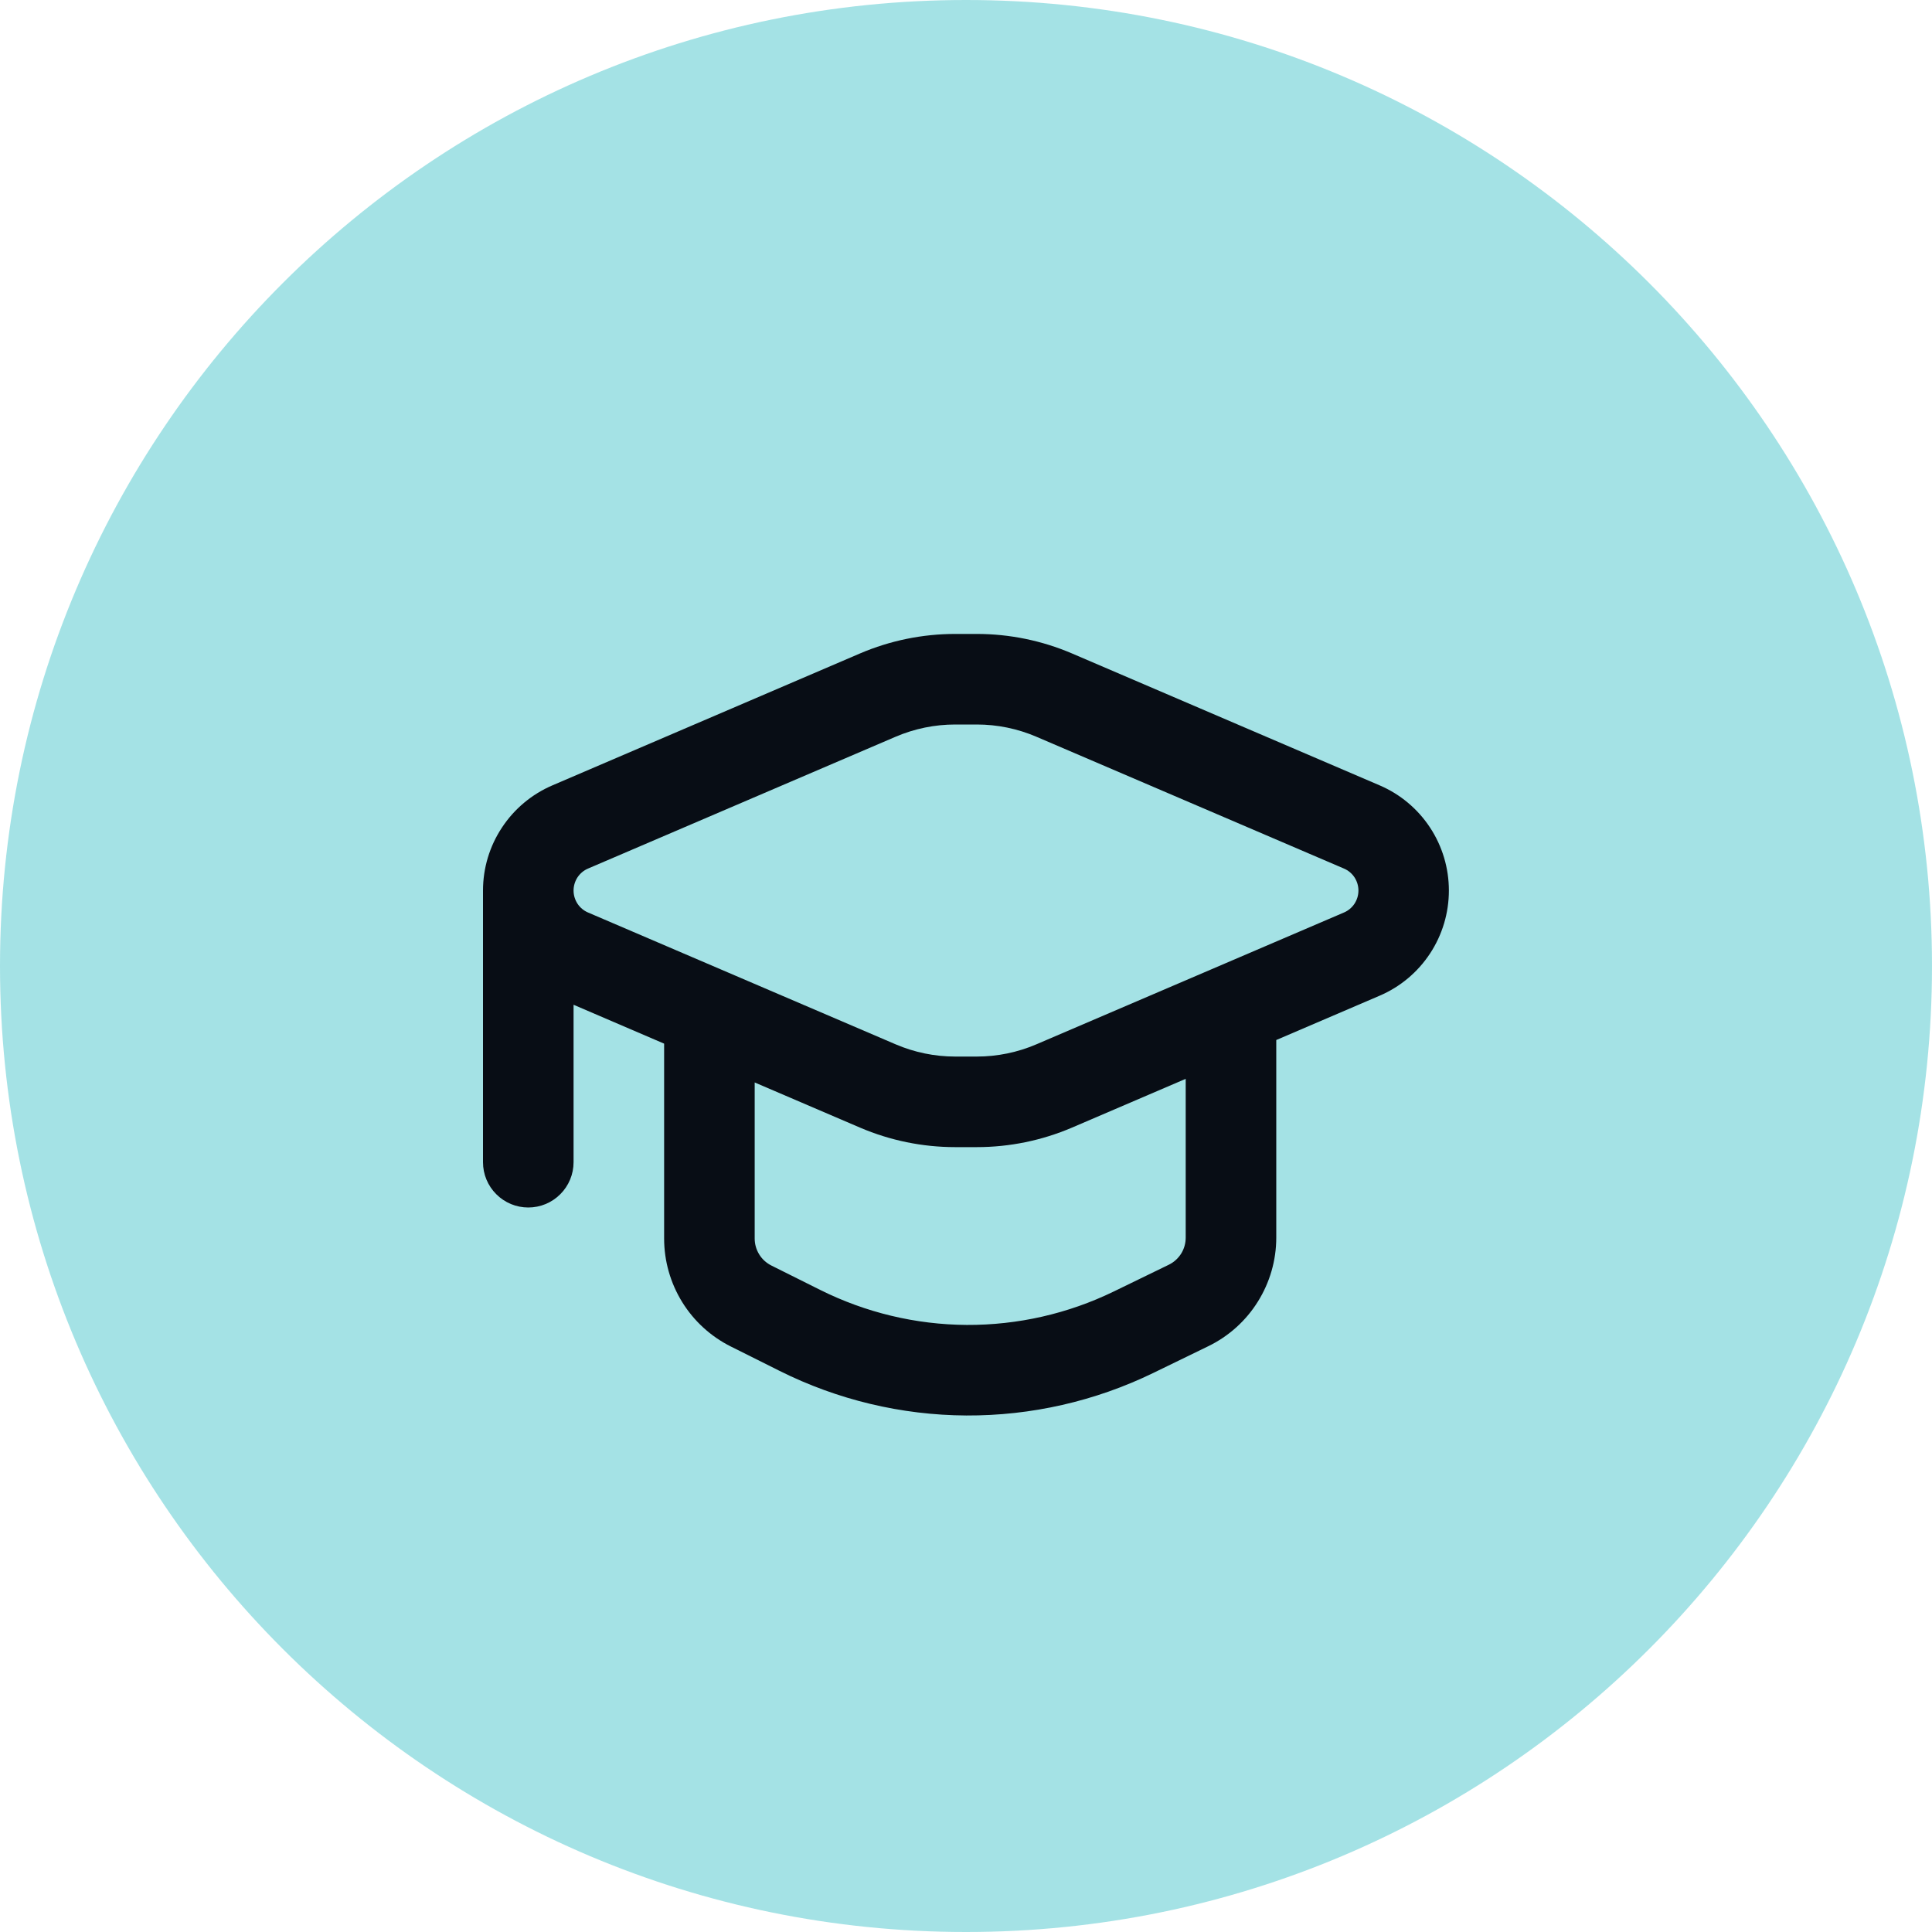
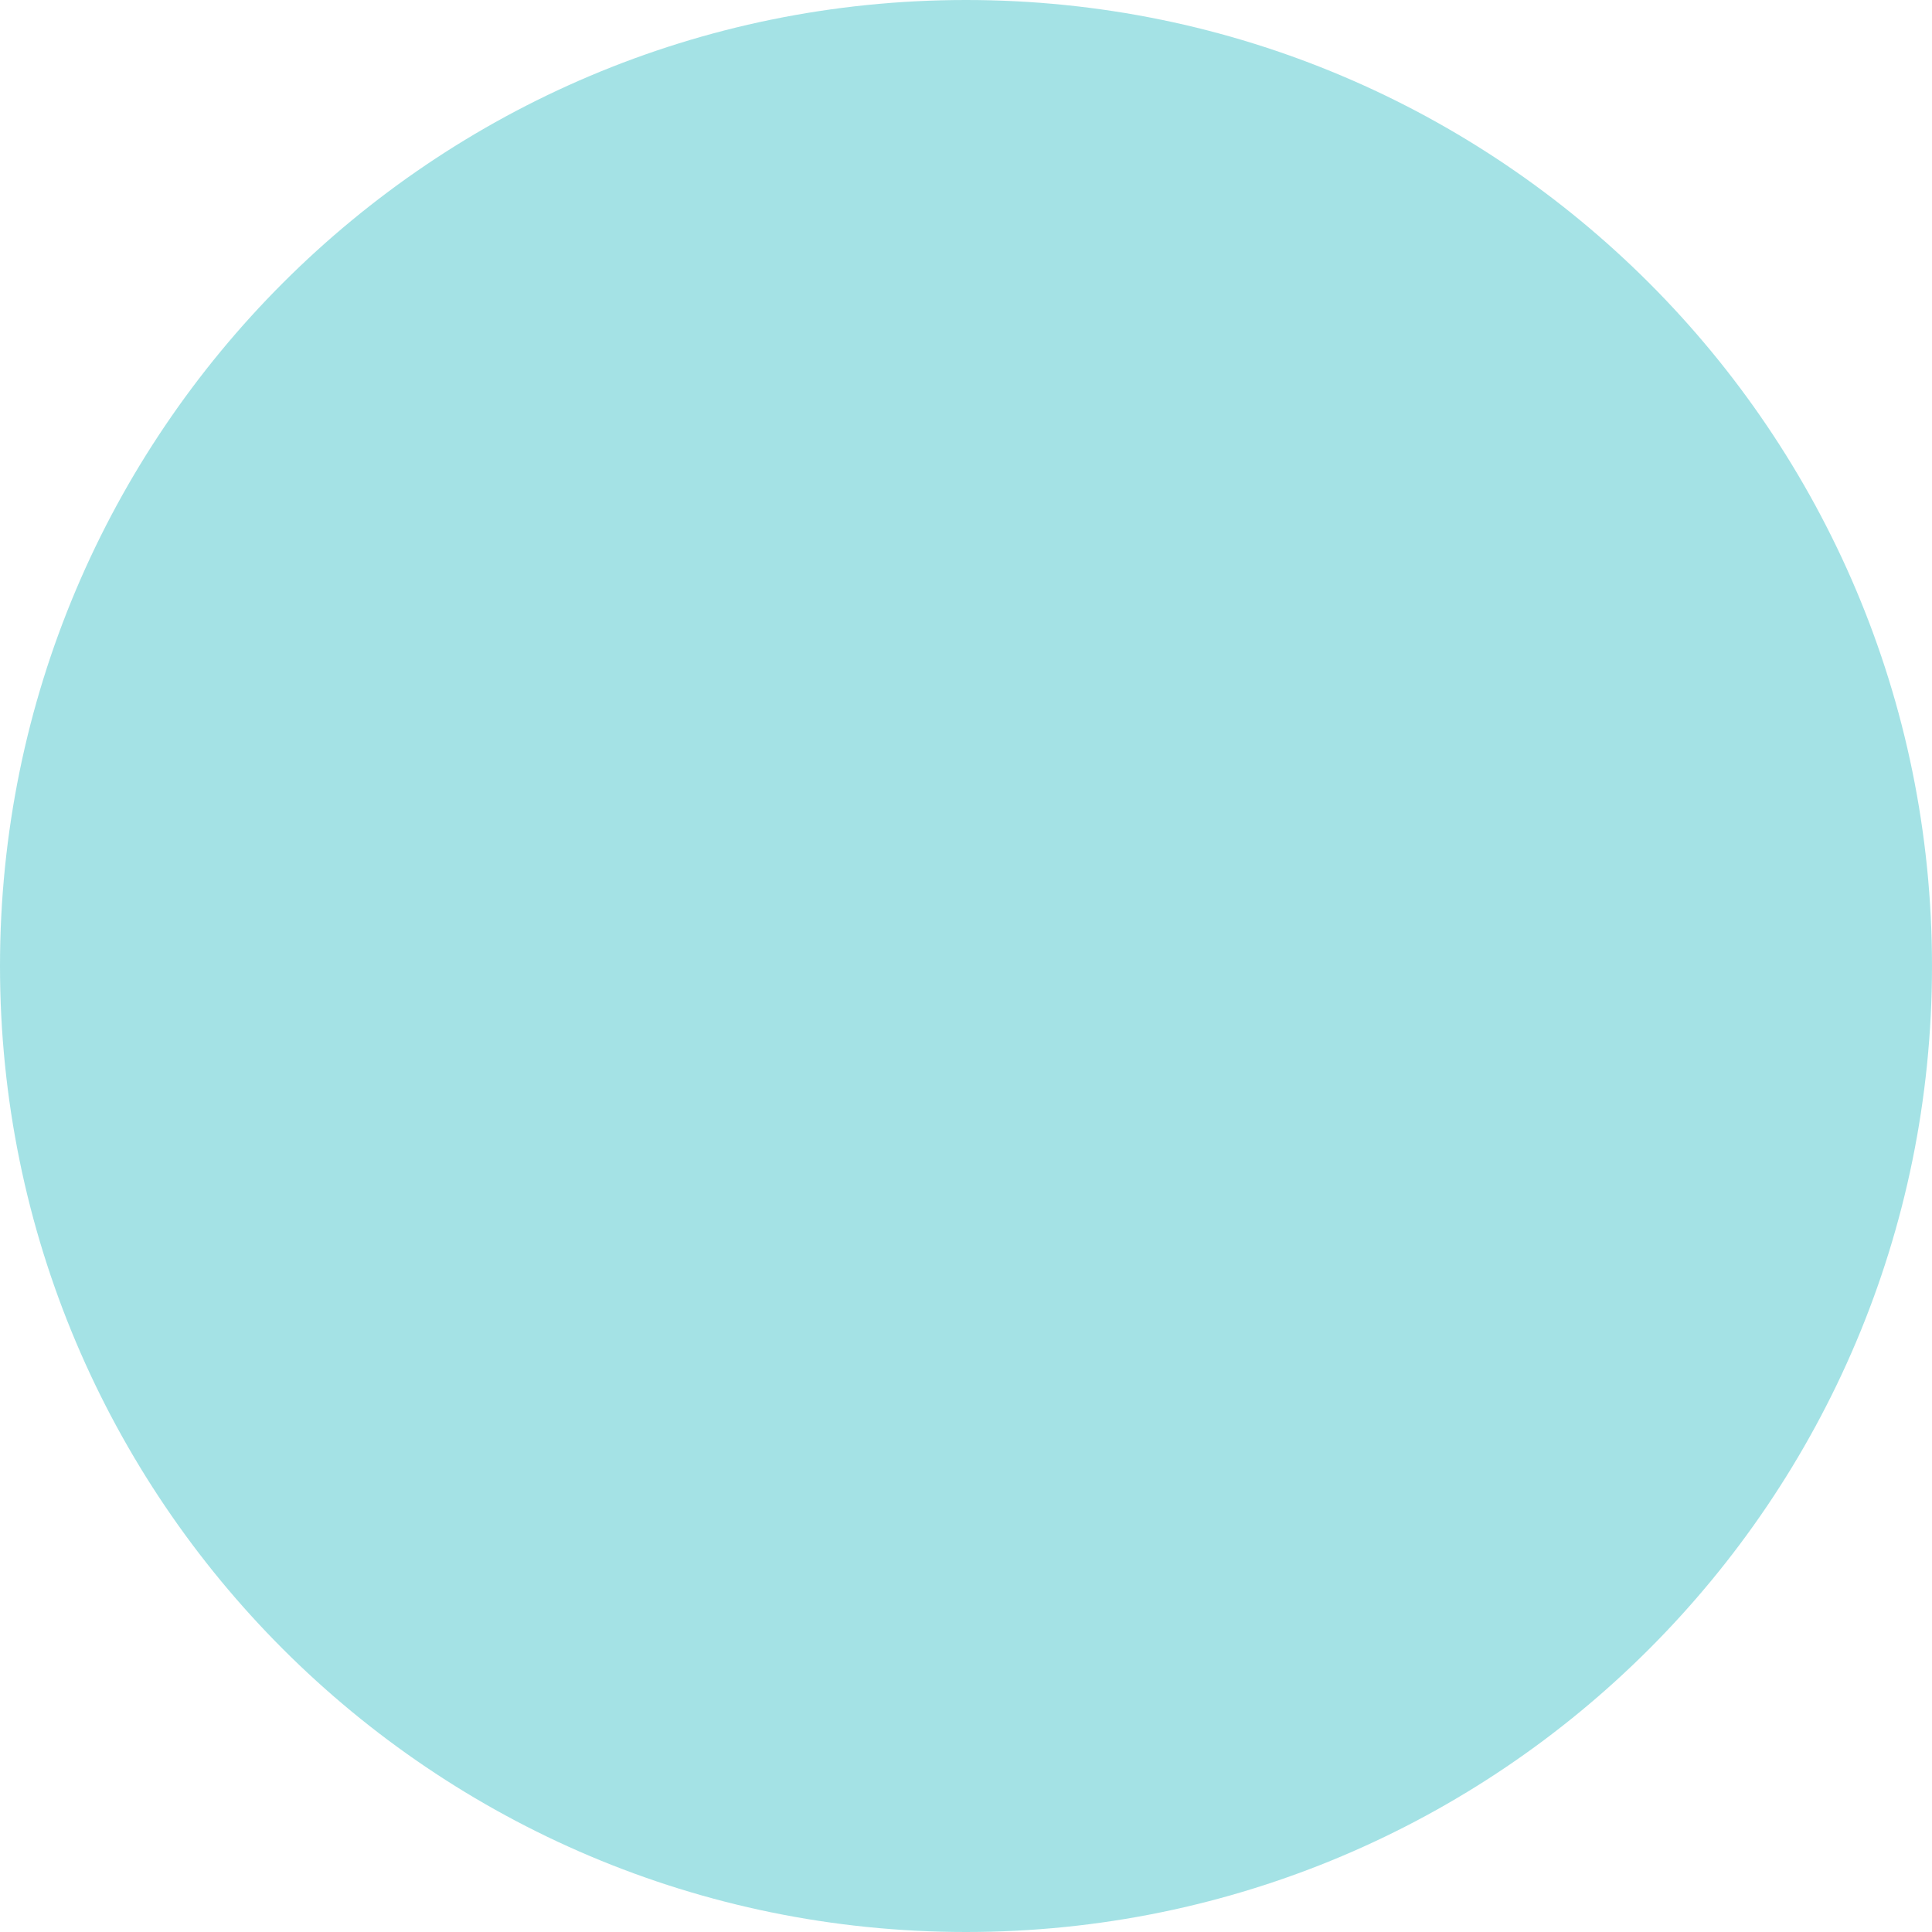
<svg xmlns="http://www.w3.org/2000/svg" width="32" height="32" viewBox="0 0 32 32" fill="none">
  <path d="M0 16C0 7.163 7.163 0 16 0V0C24.837 0 32 7.163 32 16V16C32 24.837 24.837 32 16 32V32C7.163 32 0 24.837 0 16V16Z" fill="#4BC6CC" fill-opacity="0.5" />
-   <path fill-rule="evenodd" clip-rule="evenodd" d="M14.836 12.202L9.74 14.386C9.669 14.416 9.608 14.467 9.565 14.532C9.523 14.597 9.5 14.672 9.5 14.75C9.5 14.828 9.523 14.903 9.565 14.968C9.608 15.033 9.669 15.084 9.74 15.114L14.836 17.298C15.147 17.431 15.482 17.5 15.821 17.5H16.179C16.518 17.5 16.853 17.431 17.164 17.298L22.26 15.114C22.331 15.084 22.392 15.033 22.435 14.968C22.477 14.903 22.5 14.828 22.5 14.75C22.5 14.672 22.477 14.597 22.435 14.532C22.392 14.467 22.331 14.416 22.26 14.386L17.164 12.202C16.853 12.069 16.518 12 16.179 12H15.821C15.482 12 15.147 12.069 14.836 12.202ZM9.5 16.642L11 17.286V20.514C11 20.886 11.104 21.25 11.299 21.566C11.494 21.882 11.774 22.137 12.106 22.303L12.912 22.706C13.873 23.186 14.931 23.439 16.005 23.445C17.078 23.45 18.139 23.209 19.105 22.739L20.014 22.297C20.351 22.133 20.636 21.877 20.834 21.559C21.033 21.241 21.139 20.874 21.139 20.499V17.226L22.851 16.492C23.192 16.346 23.482 16.103 23.686 15.793C23.89 15.483 23.998 15.121 23.998 14.75C23.998 14.379 23.89 14.017 23.686 13.707C23.482 13.397 23.192 13.154 22.851 13.008L17.755 10.823C17.257 10.61 16.721 10.5 16.179 10.5H15.821C15.279 10.5 14.743 10.61 14.245 10.823L9.15 13.008C8.809 13.154 8.518 13.397 8.314 13.707C8.109 14.016 8 14.379 8 14.75V19.25C8 19.449 8.079 19.64 8.22 19.78C8.36 19.921 8.551 20 8.75 20C8.949 20 9.14 19.921 9.28 19.78C9.421 19.64 9.5 19.449 9.5 19.25V16.642ZM12.5 20.514V17.929L14.245 18.677C14.743 18.89 15.279 19 15.821 19H16.179C16.721 19 17.257 18.89 17.755 18.677L19.639 17.869V20.499C19.639 20.593 19.613 20.685 19.563 20.765C19.513 20.844 19.442 20.908 19.357 20.949L18.448 21.391C17.689 21.76 16.856 21.949 16.012 21.945C15.169 21.94 14.338 21.741 13.583 21.364L12.776 20.961C12.693 20.919 12.623 20.856 12.575 20.777C12.526 20.698 12.5 20.607 12.5 20.514Z" fill="#080D15" />
</svg>